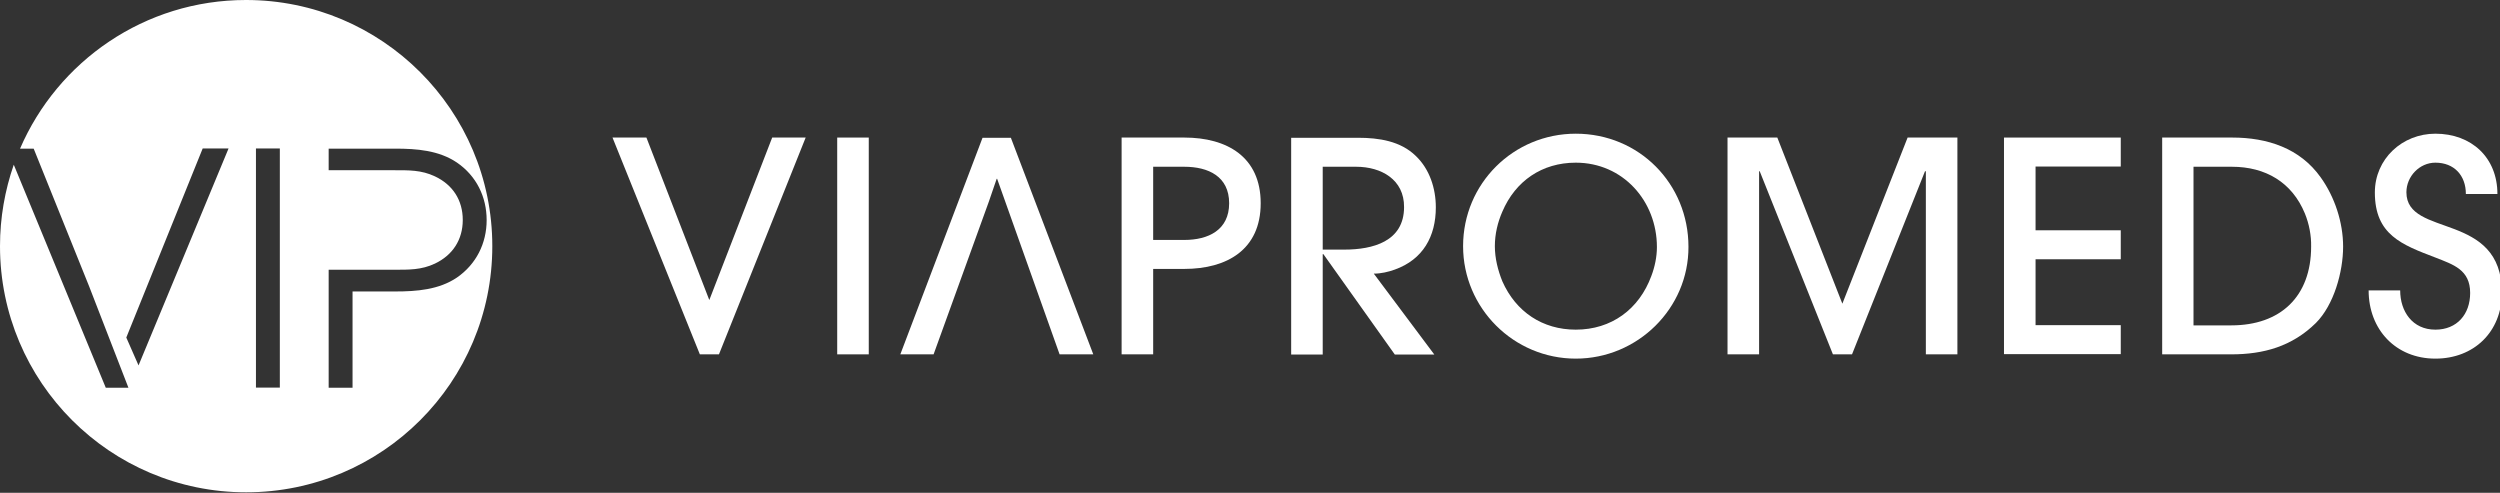
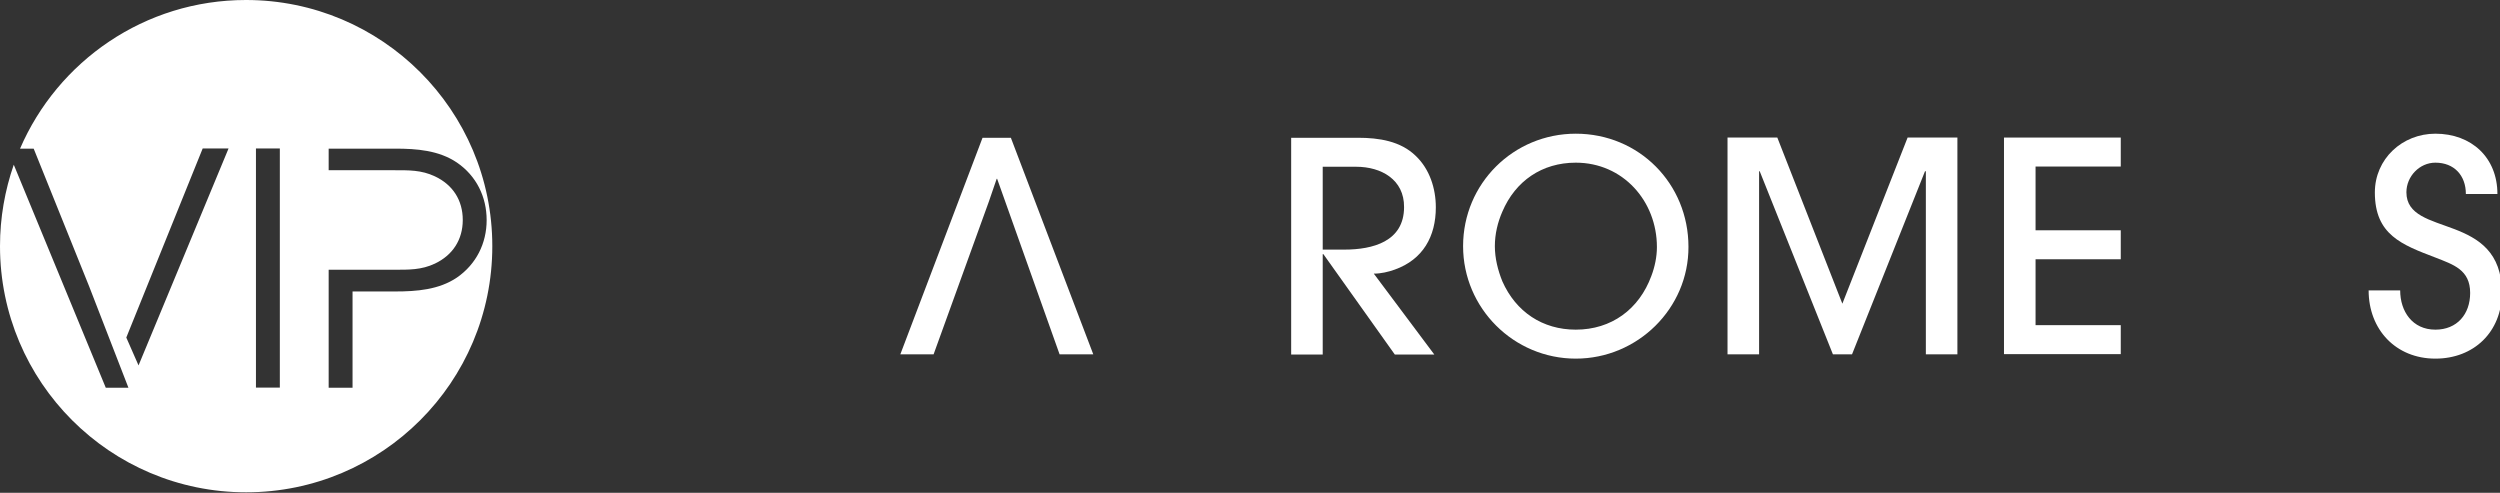
<svg xmlns="http://www.w3.org/2000/svg" width="208" height="41" viewBox="0 0 208 41" fill="none">
  <rect x="0" y="0" width="208" height="41" fill="#333333" stroke="none" />
  <path d="M20.467 0C12.036 0 4.802 5.095 1.668 12.367H2.802L7.413 23.817L10.686 32.261H8.801L1.146 13.704C0.408 15.831 0 18.111 0 20.48C0 31.79 9.17 40.96 20.48 40.96C31.79 40.96 40.96 31.79 40.96 20.48C40.96 9.17 31.777 0 20.467 0ZM11.526 30.402L10.508 28.084L16.863 12.354H19.015L11.526 30.402ZM23.282 32.249H21.295V12.354H23.282V32.249ZM38.018 23.091C36.515 24.11 34.656 24.25 32.885 24.25H29.332V32.261H27.345V22.442H29.332H31.586H32.771C34.006 22.442 35.051 22.467 36.184 21.932C37.662 21.232 38.502 19.945 38.502 18.302C38.502 16.659 37.674 15.373 36.184 14.672C35.051 14.137 34.006 14.163 32.771 14.163H30.504H27.345V12.367H32.885C34.656 12.367 36.515 12.507 38.018 13.526C39.636 14.634 40.489 16.379 40.489 18.315C40.489 20.238 39.623 21.983 38.018 23.091Z" fill="white" />
-   <path d="M59.817 29.482H58.228L50.96 11.445H53.782L59.014 24.964L64.246 11.445H67.032L59.817 29.482Z" fill="white" />
-   <path d="M69.656 29.482V11.445H72.281V29.482H69.656Z" fill="white" />
-   <path d="M98.533 22.374H95.944V29.482H93.318V11.445H98.533C102.087 11.445 104.89 13.053 104.89 16.91C104.89 20.767 102.087 22.374 98.533 22.374ZM98.533 13.874H95.944V19.963H98.533C100.533 19.963 102.265 19.142 102.265 16.91C102.265 14.678 100.533 13.874 98.533 13.874Z" fill="white" />
  <path d="M116.05 22.428C115.514 22.624 114.889 22.767 114.3 22.767L119.336 29.499H116.05L110.103 21.142H110.05V29.499H107.425V11.463H112.996C114.711 11.463 116.532 11.731 117.8 12.981C118.943 14.07 119.461 15.677 119.461 17.249C119.461 19.677 118.39 21.588 116.05 22.428ZM112.836 13.874H110.05V20.767H111.854C114.193 20.767 116.818 20.106 116.818 17.231C116.836 14.945 114.925 13.874 112.836 13.874Z" fill="white" />
  <path d="M131.105 29.838C125.944 29.838 121.729 25.641 121.729 20.48C121.729 15.266 125.926 11.123 131.105 11.123C136.373 11.123 140.48 15.284 140.48 20.534C140.498 25.659 136.248 29.838 131.105 29.838ZM131.105 13.534C128.301 13.534 126.087 15.052 124.997 17.605C124.605 18.498 124.372 19.48 124.372 20.48C124.372 21.481 124.622 22.481 124.997 23.409C126.123 25.945 128.337 27.427 131.105 27.427C134.069 27.427 136.373 25.731 137.391 22.963C137.677 22.213 137.855 21.373 137.855 20.552C137.855 16.73 135.034 13.534 131.105 13.534Z" fill="white" />
  <path d="M160.231 29.482V14.249H160.16L154.088 29.482H152.499L146.409 14.249H146.356V29.482H143.73V11.445H147.873L153.284 25.267L158.713 11.445H162.856V29.482H160.231Z" fill="white" />
  <path d="M166.732 29.482V11.445H176.447V13.856H169.358V19.16H176.447V21.571H169.358V27.053H176.447V29.464H166.732V29.482Z" fill="white" />
-   <path d="M192.679 26.875C190.697 28.821 188.339 29.482 185.643 29.482H179.893V11.445H185.732C188.625 11.445 191.357 12.32 193.089 14.767C194.25 16.392 194.947 18.499 194.947 20.517C194.947 22.624 194.179 25.374 192.679 26.875ZM191.768 17.767C190.697 15.16 188.482 13.874 185.696 13.874H182.5V27.071H185.643C189.732 27.071 192.286 24.678 192.286 20.517C192.304 19.606 192.125 18.642 191.768 17.767Z" fill="white" />
  <path d="M202.624 29.838C199.338 29.838 197.07 27.427 197.07 24.159H199.695C199.695 25.909 200.713 27.427 202.624 27.427C204.428 27.427 205.517 26.142 205.517 24.373C205.517 22.445 204.124 22.016 202.624 21.427C199.82 20.355 197.588 19.534 197.588 16.016C197.588 13.212 199.874 11.123 202.624 11.123C205.624 11.123 207.785 13.105 207.785 16.141H205.16C205.16 14.588 204.178 13.534 202.624 13.534C201.303 13.534 200.213 14.677 200.213 15.998C200.213 19.82 208.16 17.534 208.16 24.373C208.142 27.606 205.838 29.838 202.624 29.838Z" fill="white" />
  <path d="M84.104 11.463H81.747L74.907 29.481H77.675L82.282 16.749L82.925 14.874H82.961L88.158 29.481H90.961L84.104 11.463Z" fill="white" />
</svg>